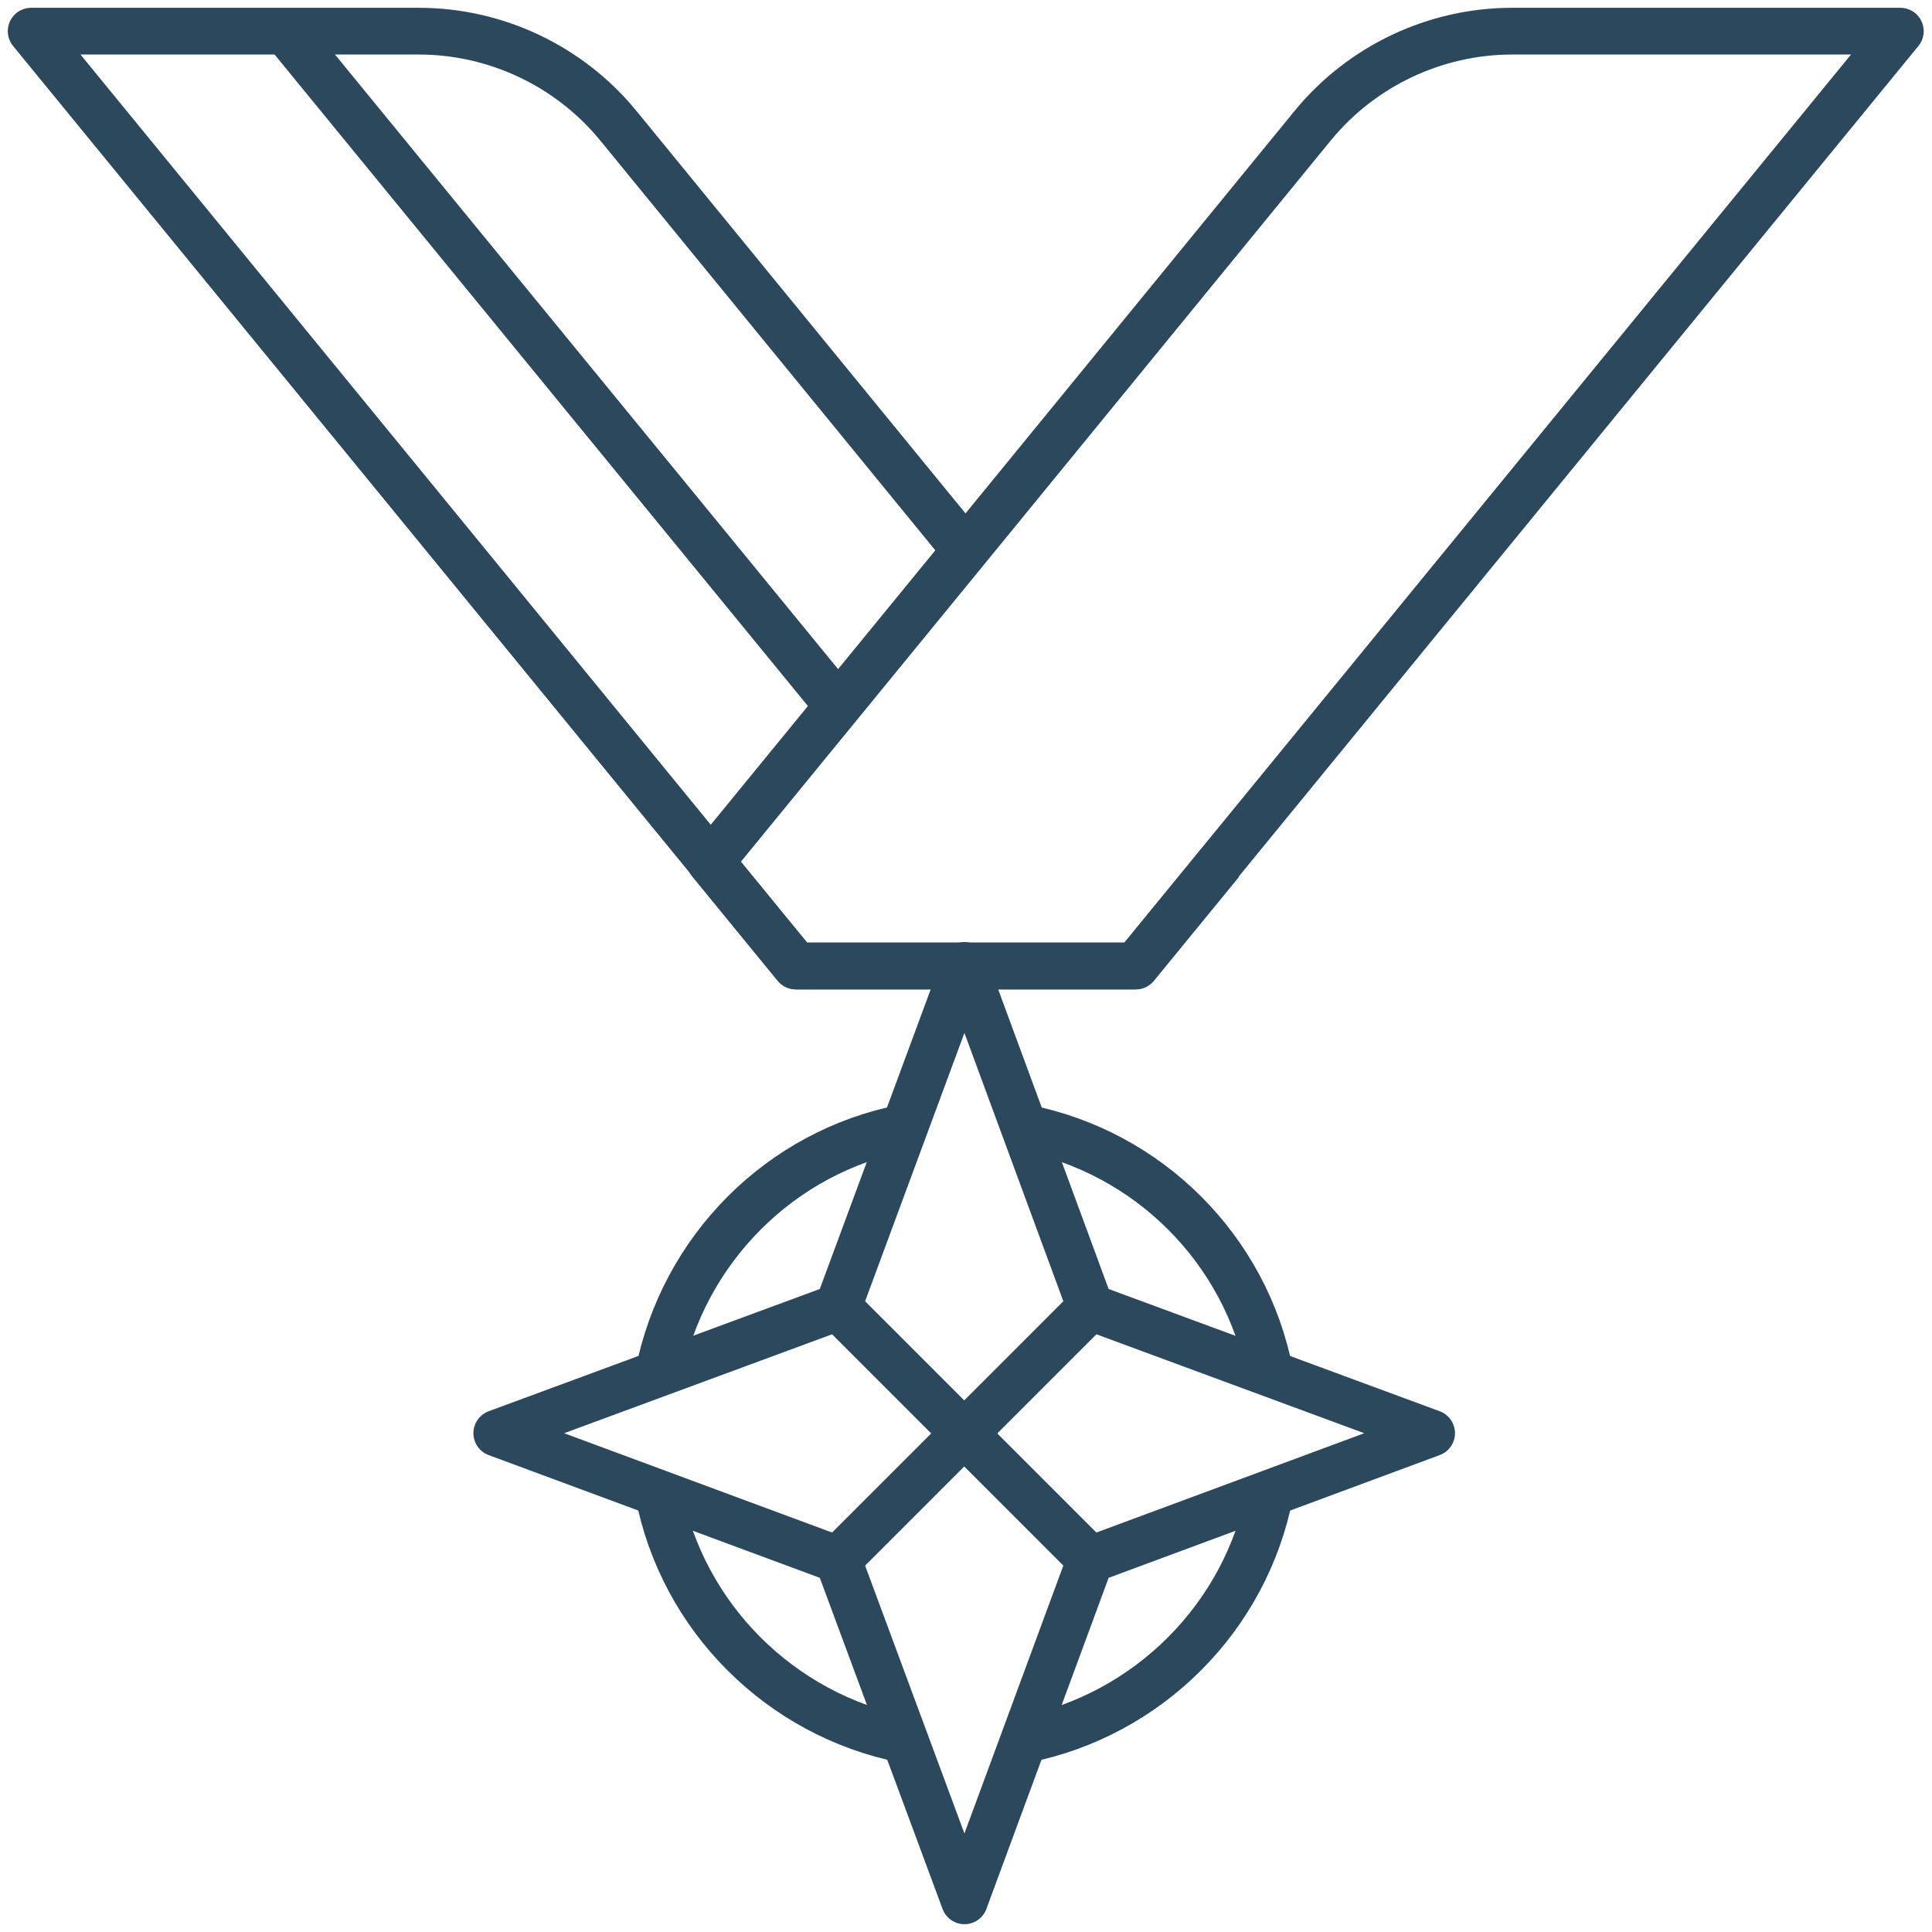
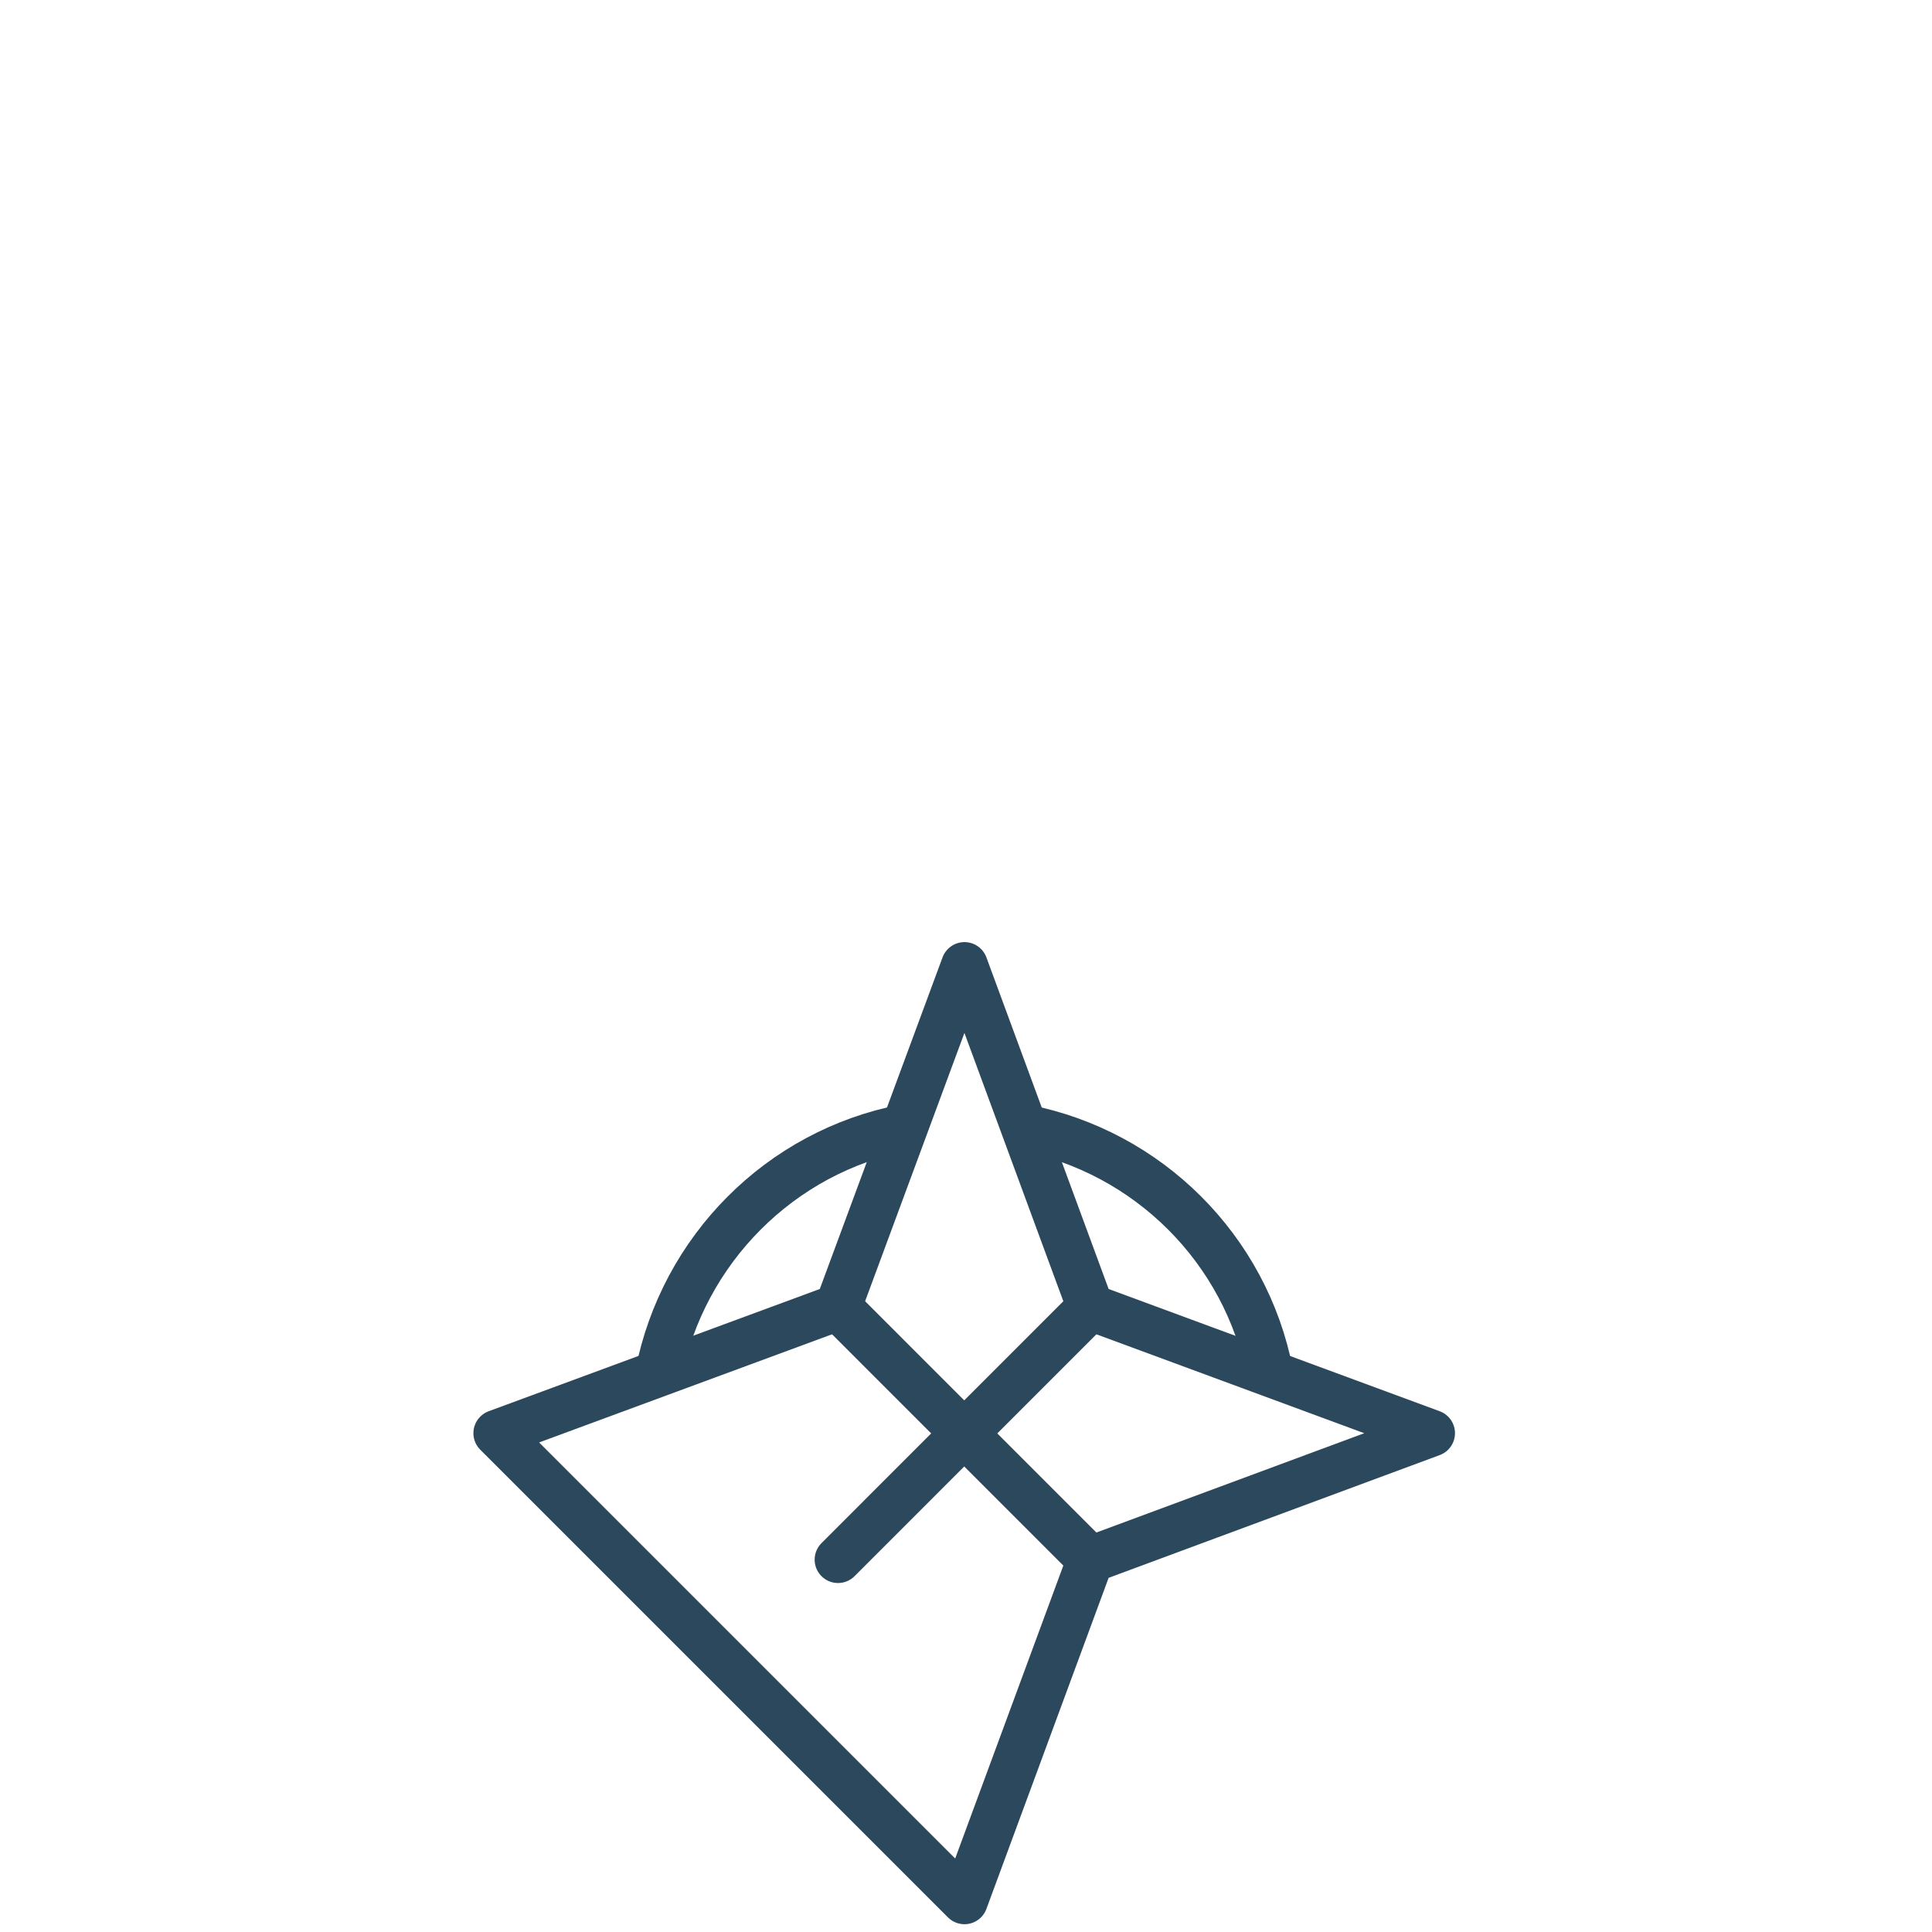
<svg xmlns="http://www.w3.org/2000/svg" width="62" height="62" viewBox="0 0 62 62" fill="none">
-   <path d="M30.951 30.983L34.993 41.949L45.942 45.992L34.993 50.051L30.951 61L26.892 50.051L15.942 45.992L26.892 41.949L30.951 30.983Z" stroke="#2B485D" stroke-width="1.5" stroke-linejoin="round" />
-   <path d="M60.984 1L39.167 27.661L36.434 31H25.534L22.801 27.661L30.984 17.661L42.13 4.028C43.701 2.113 46.058 1 48.529 1H60.968H60.984Z" stroke="#2B485D" stroke-width="1.5" stroke-linejoin="round" />
-   <path d="M30.984 17.661L19.838 4.028C18.267 2.113 15.91 1 13.439 1H1L22.817 27.661L25.55 31H36.45L39.183 27.661" stroke="#2B485D" stroke-width="1.5" stroke-linejoin="round" />
-   <path d="M26.892 22.653L9.167 1" stroke="#2B485D" stroke-width="1.5" stroke-linejoin="round" />
+   <path d="M30.951 30.983L34.993 41.949L45.942 45.992L34.993 50.051L30.951 61L15.942 45.992L26.892 41.949L30.951 30.983Z" stroke="#2B485D" stroke-width="1.5" stroke-linejoin="round" />
  <path d="M32.865 36.188C36.842 36.958 39.985 40.084 40.754 44.077" stroke="#2B485D" stroke-width="1.5" stroke-linejoin="round" />
-   <path d="M21.131 47.923C21.9 51.9 25.043 55.043 29.036 55.828" stroke="#2B485D" stroke-width="1.5" stroke-linejoin="round" />
-   <path d="M32.865 55.828C36.842 55.043 39.985 51.9 40.754 47.923" stroke="#2B485D" stroke-width="1.5" stroke-linejoin="round" />
  <path d="M21.131 44.093C21.916 40.1 25.043 36.958 29.02 36.188H29.036" stroke="#2B485D" stroke-width="1.5" stroke-linejoin="round" />
  <path d="M34.994 41.949L26.893 50.051" stroke="#2B485D" stroke-width="1.5" stroke-linecap="round" stroke-linejoin="round" />
  <path d="M26.893 41.949L34.994 50.051" stroke="#2B485D" stroke-width="1.5" stroke-linecap="round" stroke-linejoin="round" />
</svg>